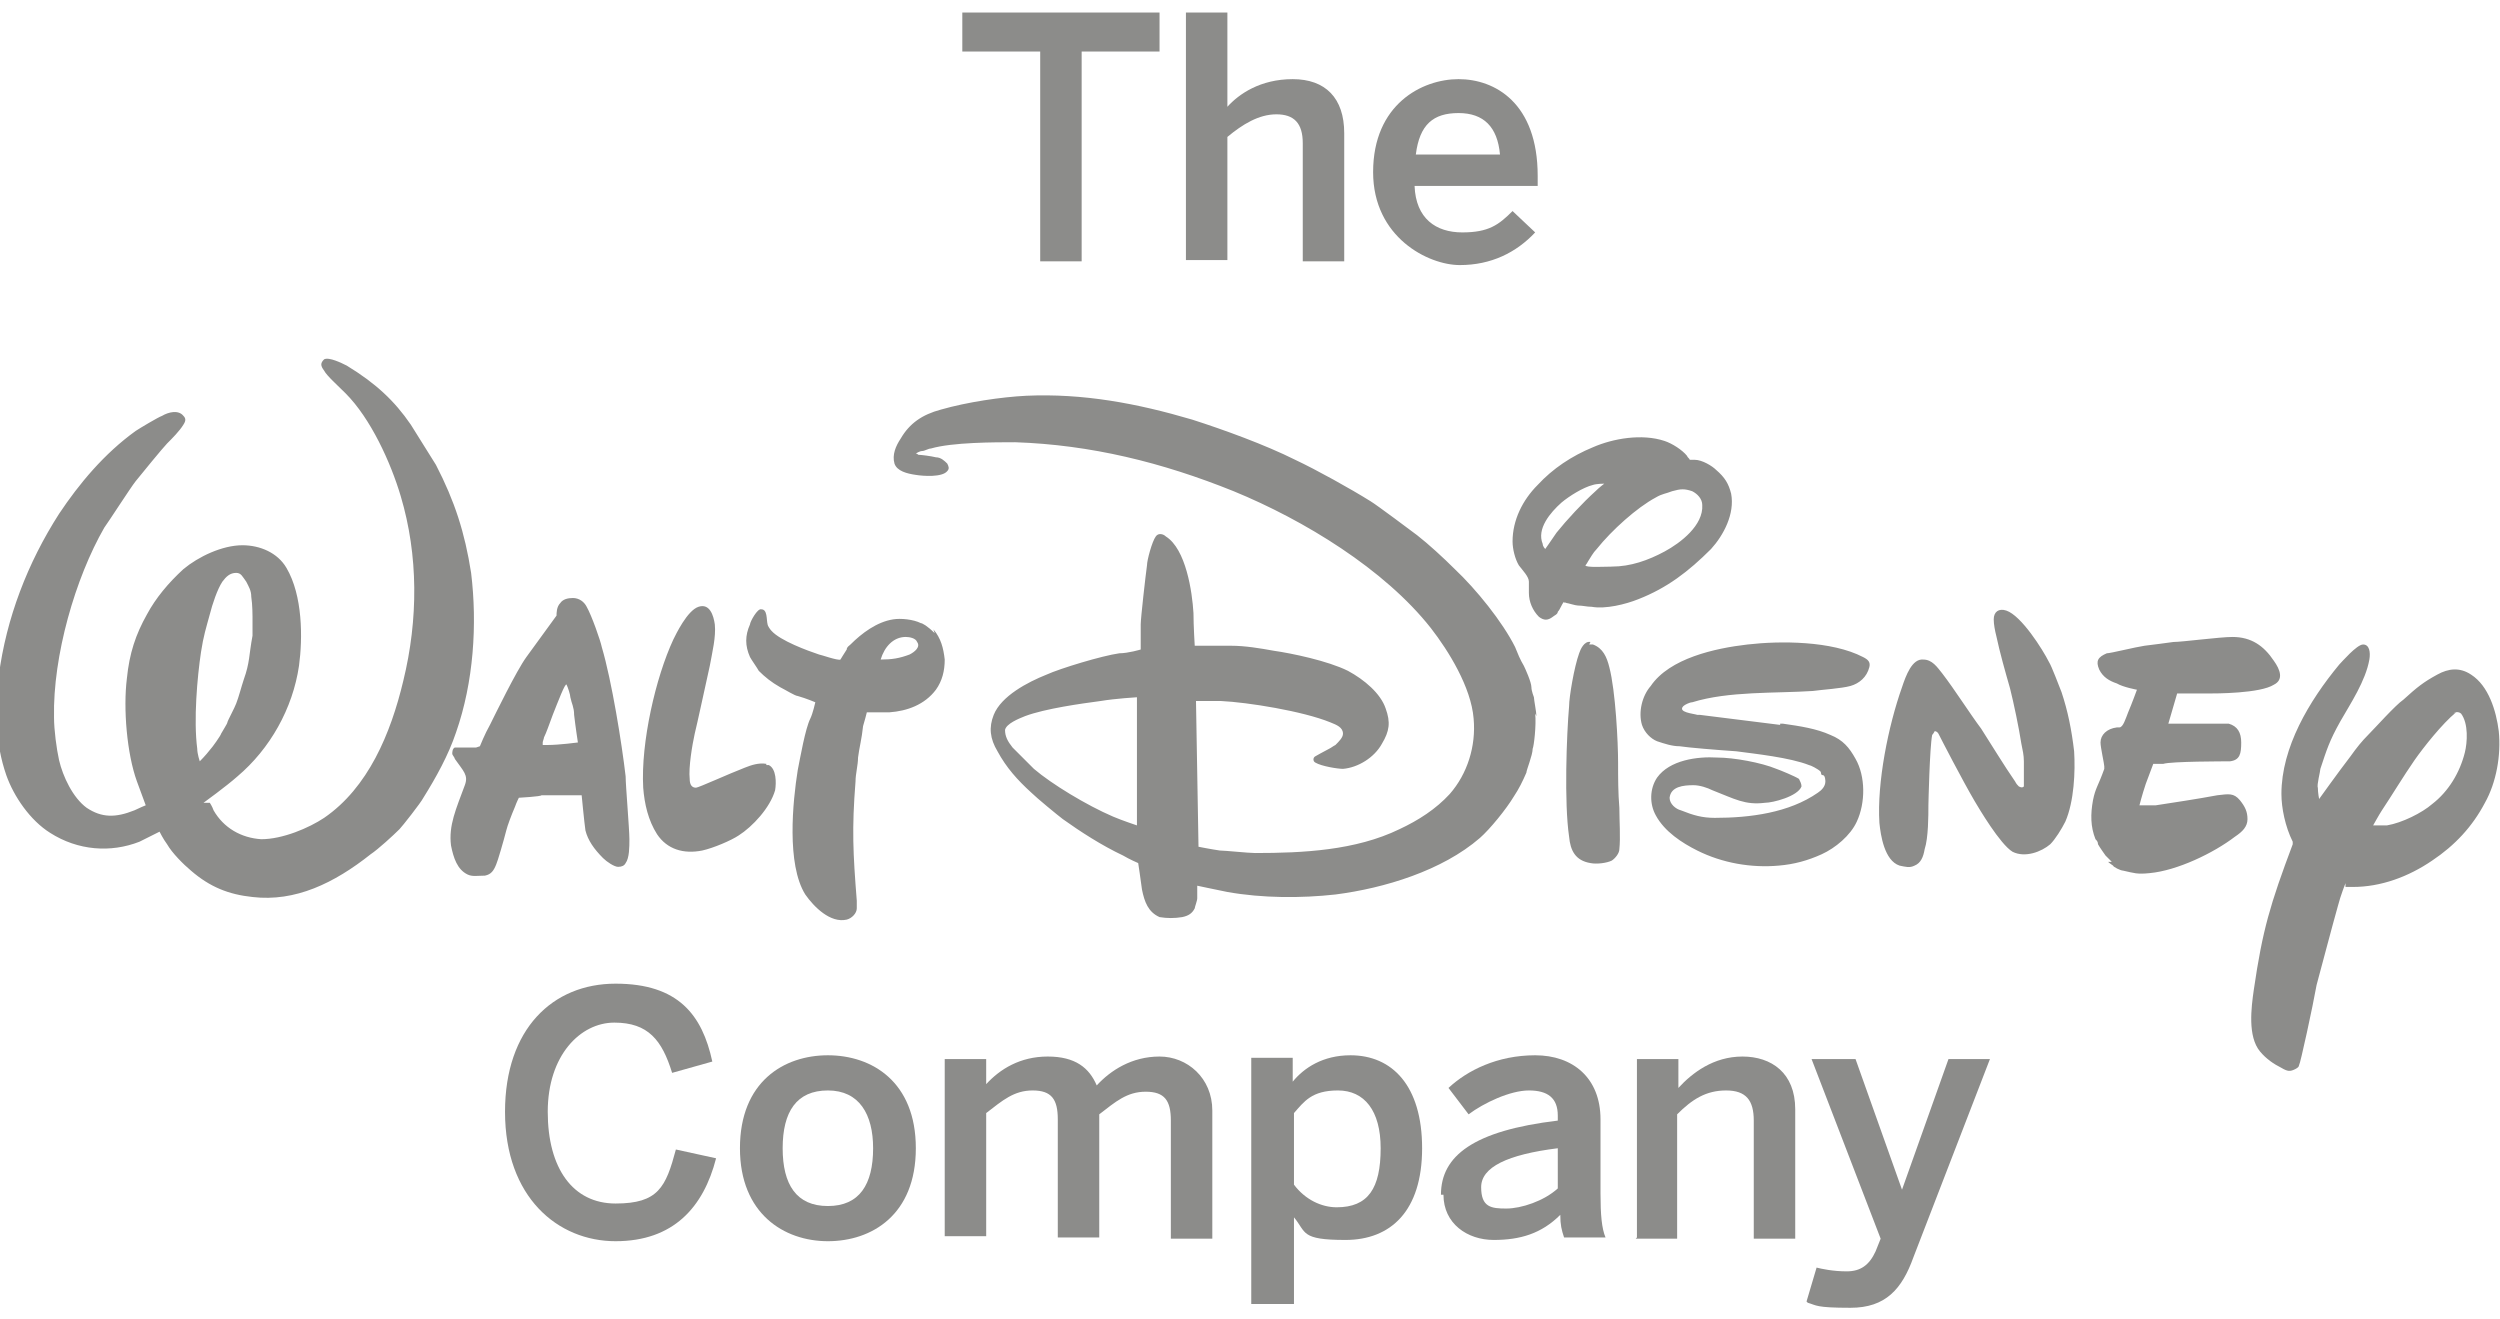
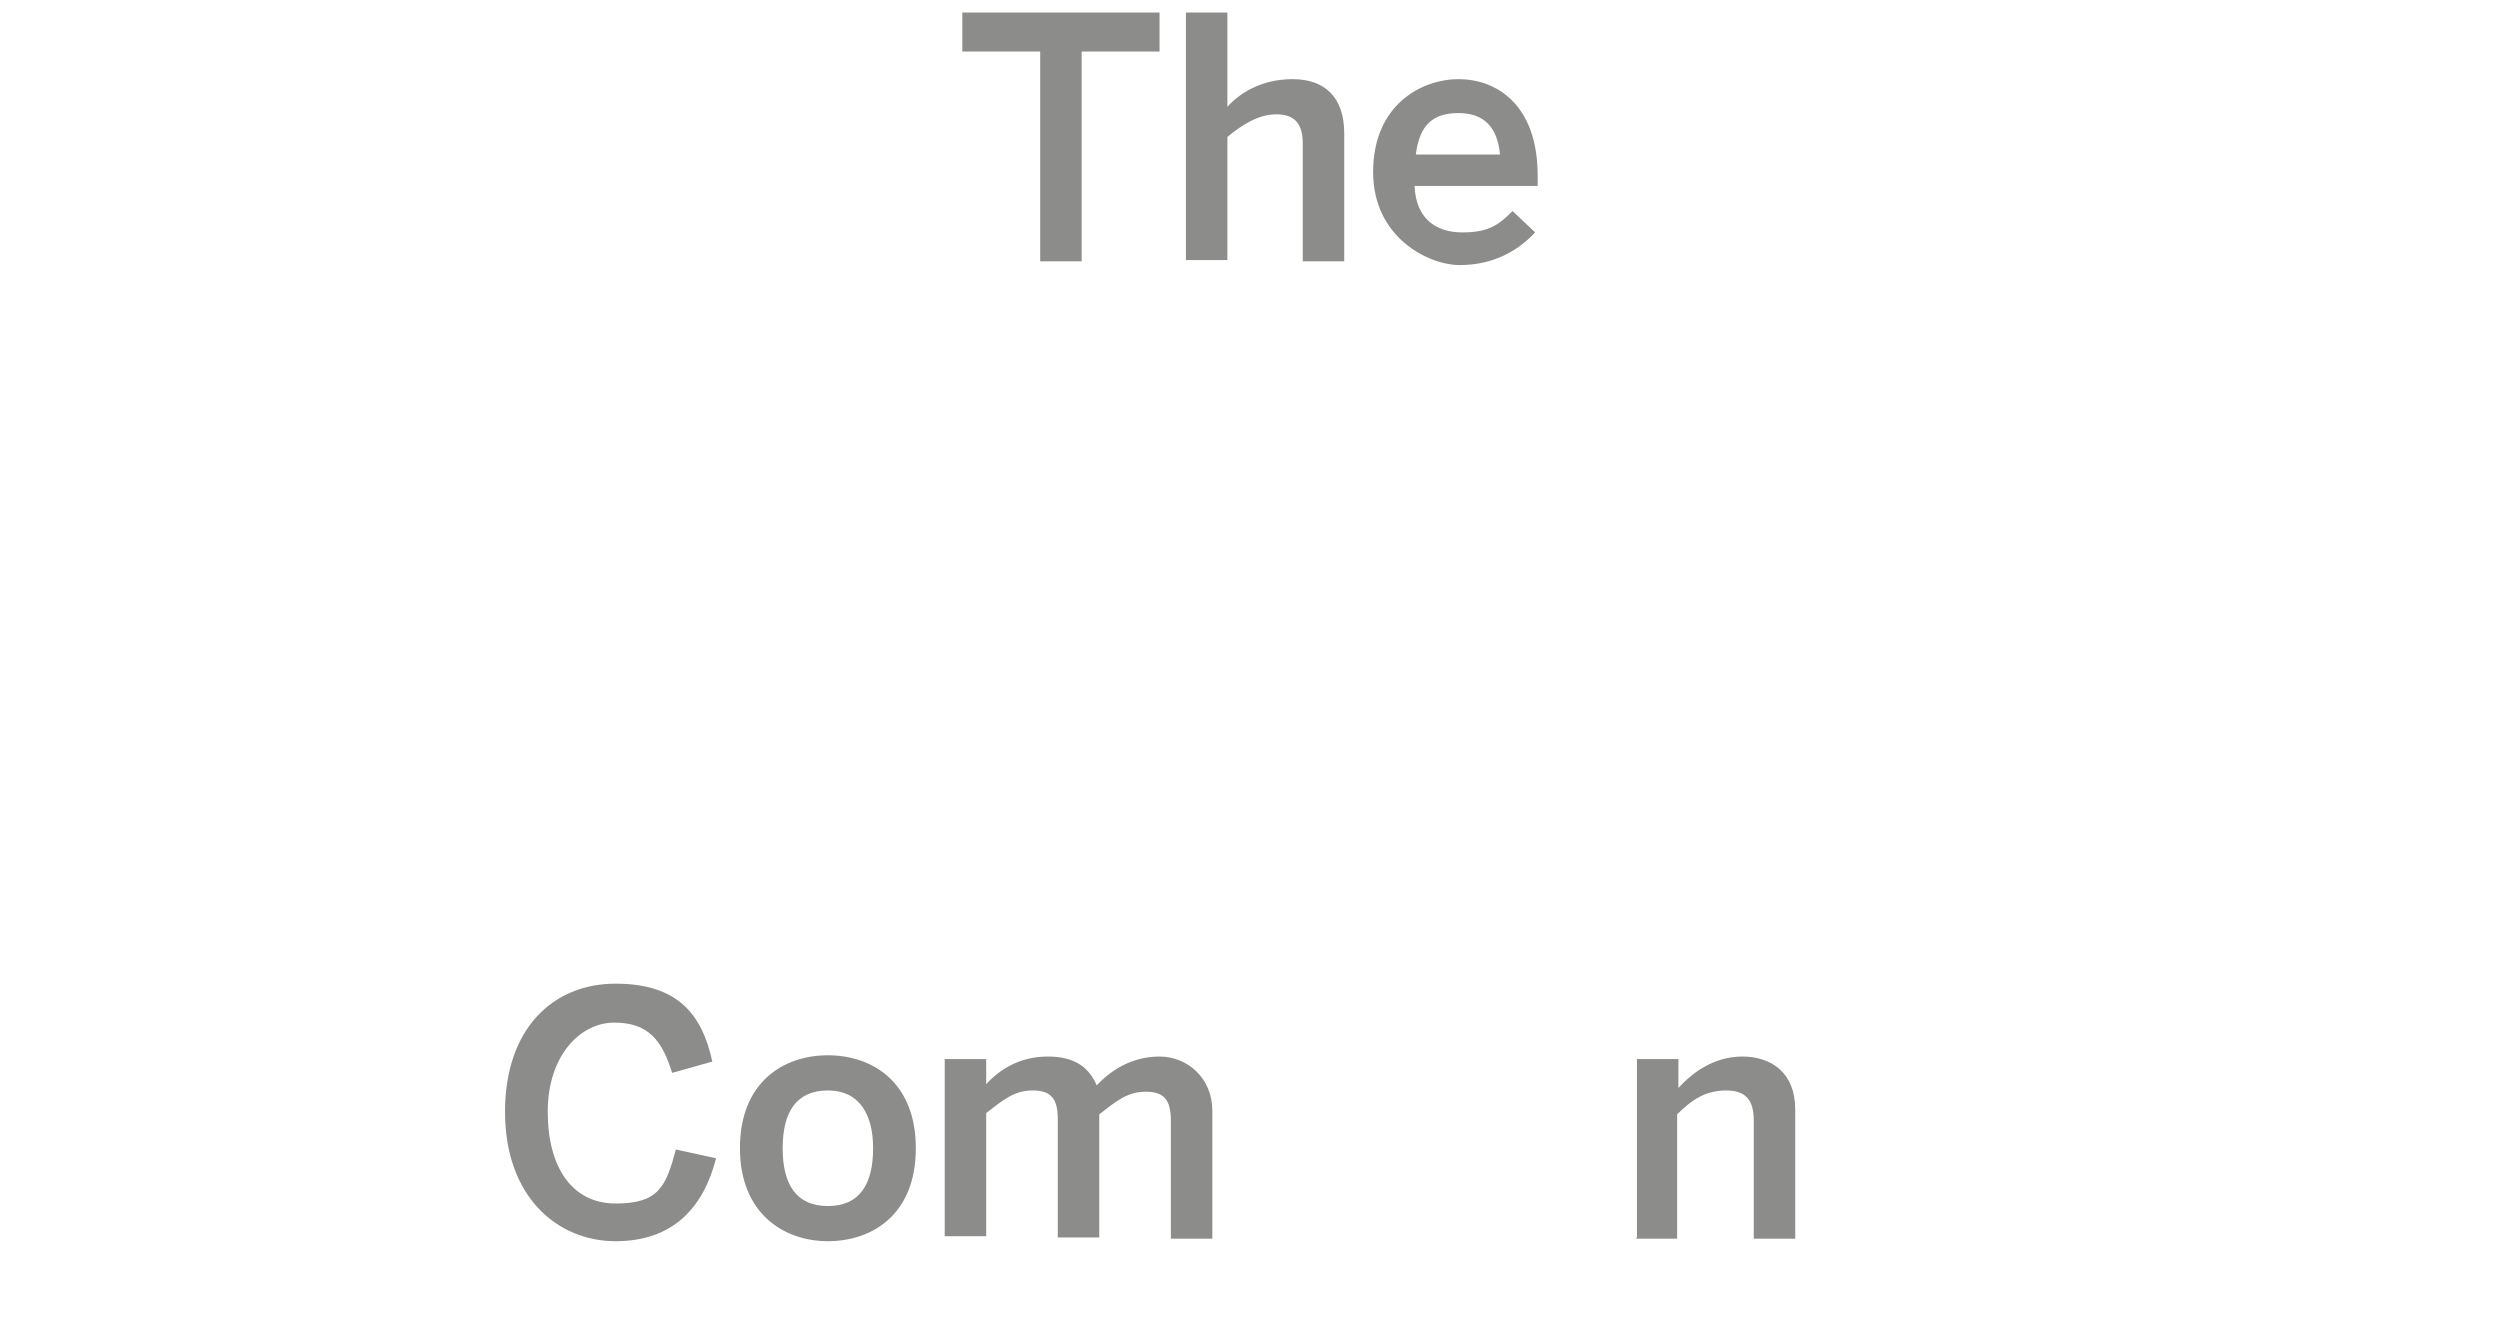
<svg xmlns="http://www.w3.org/2000/svg" viewBox="0 0 199 105">
  <g fill="#8c8c8a">
    <path d="m40.2 88.5c0-6.6 3.8-10.2 8.8-10.2s6.9 2.5 7.7 6.2l-3.2.9c-.8-2.6-1.9-4-4.6-4s-5.3 2.6-5.3 7.1 2 7.3 5.4 7.3 4-1.3 4.8-4.3l3.2.7c-1 3.9-3.4 6.6-8 6.6s-8.8-3.5-8.8-10.3" />
    <path d="m58.9 91.4c0-5.3 3.5-7.4 7-7.4s7 2.1 7 7.4-3.5 7.4-7 7.4-7-2.2-7-7.4m10.6 0c0-2.7-1.1-4.6-3.6-4.6s-3.6 1.7-3.6 4.6 1.1 4.6 3.6 4.6 3.6-1.7 3.6-4.6" />
    <path d="m75.2 98.5v-14.2h3.3v2c1.1-1.2 2.7-2.2 4.9-2.2s3.3.9 3.9 2.3c1.1-1.2 2.8-2.3 5-2.3s4.2 1.7 4.2 4.3v10.2h-3.3v-9.4c0-1.6-.5-2.3-2-2.3s-2.4.8-3.7 1.8v9.8s-3.3 0-3.3 0v-9.4c0-1.6-.5-2.3-2-2.3s-2.4.8-3.7 1.8v9.8h-3.3" />
-     <path d="m99.6 103.8v-19.6h3.3v1.9c.9-1.1 2.4-2.1 4.6-2.1 3.3 0 5.7 2.4 5.7 7.4s-2.5 7.3-6.1 7.3-3.1-.6-4.1-1.8v6.9s-3.3 0-3.3 0m10.2-12.4c0-3-1.3-4.6-3.4-4.6s-2.7.9-3.5 1.8v5.7c.9 1.2 2.2 1.8 3.4 1.8 2.5 0 3.5-1.5 3.5-4.7" />
-     <path d="m114.7 95.1c0-3.1 2.6-5.1 9.3-5.9v-.4c0-1.4-.8-2-2.3-2s-3.6 1-4.8 1.9l-1.6-2.1c1.5-1.4 3.9-2.6 6.9-2.6s5.2 1.8 5.2 5.1v5.9c0 1.7.1 2.8.4 3.5h-3.3c-.2-.6-.3-1-.3-1.8-1.5 1.5-3.2 2-5.3 2s-4-1.3-4-3.6m9.1-.6v-3.1c-4 .5-6.1 1.5-6.1 3.1s.8 1.7 2 1.7 3-.6 4.1-1.6" />
    <path d="m130.3 98.5v-14.2h3.3v2.3c1.1-1.2 2.8-2.5 5.1-2.5s4.2 1.3 4.2 4.2v10.3h-3.3v-9.4c0-1.6-.6-2.4-2.2-2.4s-2.7.7-3.9 1.9v9.9h-3.3" />
-     <path d="m143.8 103.6.8-2.7c.4.1 1.3.3 2.4.3s1.8-.5 2.3-1.6l.4-1-5.5-14.3h3.5l3.7 10.4 3.7-10.4h3.3l-6.1 15.8c-.9 2.5-2.2 4-5 4s-2.7-.2-3.4-.4" />
    <path d="m82.8 20.8v-16.7h-6.2v-3.1h15.7v3.1h-6.2v16.7s-3.4 0-3.4 0" />
    <path d="m94.4 20.8v-19.8h3.3v7.5c.9-1 2.6-2.2 5.2-2.2s4.1 1.5 4.1 4.3v10.2h-3.3v-9.4c0-1.6-.7-2.3-2.1-2.3s-2.7.8-3.9 1.8v9.8h-3.3" />
    <path d="m109.3 13.7c0-5.4 3.9-7.4 6.8-7.4s6.3 1.9 6.3 7.7v.8h-9.8c.1 2.6 1.7 3.7 3.8 3.7s2.9-.6 4-1.7l1.8 1.7c-1.5 1.6-3.5 2.6-6 2.6s-6.9-2.2-6.9-7.4m10.1-1.4c-.2-2.2-1.3-3.3-3.3-3.3s-3.1.9-3.4 3.3z" />
-     <path d="m123 43.7s.5-.7.9-1.3c.8-1 2.1-2.4 3.1-3.3.3-.3.7-.6.7-.6s-.6 0-.9.1c-.8.2-1.9.9-2.5 1.4-.9.8-2 2.1-1.5 3.3 0 .2.2.4.2.4m5.3 1.4c1.5 0 2.9-.5 4.2-1.2s3.1-2.1 3-3.7c0-.5-.4-.9-.8-1.1-.6-.2-.9-.2-1.6 0-.5.2-.8.2-1.3.5-1.5.8-3.5 2.6-4.7 4.1-.3.3-.5.7-.7 1-.1.2-.2.3-.2.3 0 .2 1.6.1 2.2.1m-3.9 2.8c-.2.2-.3.6-.5.8 0 .2-.3.3-.4.4-.4.3-.7.3-1.1 0-.5-.5-.8-1.2-.8-1.9 0-.3 0-.6 0-.9 0-.4-.5-.9-.8-1.3-.3-.5-.5-1.3-.5-1.9 0-1.7.8-3.3 2-4.5 1.2-1.3 2.7-2.3 4.4-3 1.6-.7 3.9-1.1 5.7-.5.6.2 1.4.7 1.8 1.2 0 .1.2.2.2.3h.4c.6 0 1.4.5 1.7.8.7.6 1 1.1 1.2 1.9.3 1.6-.6 3.3-1.6 4.4-1.8 1.8-3.5 3.1-5.8 4-1 .4-2.6.8-3.7.6-.4 0-.7-.1-1.1-.1-.2 0-.8-.2-.9-.2 0 0-.2-.1-.2 0m-54.4 4.5c.9 0 1.5-.1 2.3-.4.4-.2.9-.6.6-1-.1-.3-.6-.4-.9-.4-1 0-1.7.8-2 1.8zm4.2-2.4c.6.7.8 1.5.9 2.4 0 .9-.2 1.7-.7 2.4-.9 1.2-2.3 1.7-3.7 1.8-.2 0-1.4 0-1.7 0 0 0 0 0-.1 0 0 0-.2.8-.3 1.1-.1 1-.3 1.7-.4 2.5 0 .6-.2 1.3-.2 1.9-.3 3.8-.2 5.7.1 9.5v.6c0 .4-.4.8-.8.9-1.3.3-2.6-1-3.3-2-1.5-2.4-1-7.4-.6-9.9.2-1 .6-3.3 1-4.1.2-.4.4-1.3.4-1.3s-.7-.3-1.4-.5c-.2 0-1-.5-1.4-.7-.7-.4-1.2-.8-1.7-1.3-.1-.2-.6-.9-.7-1.1-.4-.9-.4-1.7 0-2.6 0-.2.6-1.3.9-1.2.5 0 .4.8.5 1.2 0 .1.2.4.3.5.7.8 2.9 1.6 3.8 1.9.1 0 1.5.5 1.7.4 0 0 .3-.5.5-.8 0-.2.2-.3.3-.4.9-.9 2.1-1.8 3.4-2 .6-.1 1.6 0 2.2.3.1 0 .5.2 1.1.8m-13.4 10.5s.1 0 .2 0c.6.3.6 1.4.5 2-.4 1.4-1.8 2.9-2.9 3.6-.6.4-2 1-2.9 1.2-1.5.3-2.8-.1-3.6-1.3-.7-1.1-1-2.4-1.1-3.7-.2-3.6 1-8.8 2.4-11.8.2-.4 1.1-2.3 2-2.6s1.2.7 1.3 1.4c.1 1-.2 2.2-.4 3.3-.4 1.8-1 4.6-1.2 5.4-.2.9-.5 2.7-.4 3.6 0 .5.2.7.5.7.2 0 2.6-1.1 3.9-1.6.5-.2 1.1-.4 1.7-.3m-18-1.5s.3 0 .6 0c.9 0 2.4-.2 2.4-.2s-.2-1.3-.3-2.2c0-.6-.2-.9-.3-1.4 0-.2-.2-.8-.3-1s-.7 1.4-1.1 2.4c-.3.8-.5 1.4-.7 1.8 0 .1-.1.3-.1.4v.2m-5 .1s.4-1 .8-1.7c.4-.8 2.1-4.3 2.9-5.4s2.4-3.3 2.4-3.3c0-.2 0-.7.3-1 .2-.3.6-.4 1-.4.5 0 .9.3 1.1.7.4.7 1.1 2.7 1.2 3.2.8 2.7 1.6 7.7 1.9 10.3 0 .7.3 4.2.3 5 0 .6 0 1.5-.3 1.9-.1.2-.3.3-.6.3s-.9-.4-1.2-.7c-.7-.7-1.2-1.4-1.4-2.2-.1-.7-.3-2.8-.3-2.8h-3.2c0 .1-1.8.2-1.8.2s-.2.4-.3.7c-.3.7-.6 1.5-.7 1.9-.2.8-.7 2.5-.8 2.7-.2.5-.4.8-.9.9-.6 0-1 .1-1.4-.1-.8-.4-1.1-1.3-1.3-2.3-.2-1.6.4-2.9 1.1-4.8.3-.8-.1-1.1-.8-2.1 0-.1-.2-.3-.2-.4s0-.4.2-.5h.1 1.6m-17.8-10.4s0-1-.1-1.6c0-.5-.2-.8-.4-1.2-.3-.4-.4-.7-.8-.7-.5 0-.8.3-1.1.7-.4.6-.8 1.8-1 2.6-.3 1.1-.5 1.7-.7 3-.3 2-.6 5.4-.3 7.7 0 .4.2 1 .2 1s.5-.5.8-.9c.2-.2.9-1.2.9-1.3.1-.2.5-.8.5-.9s.6-1.2.7-1.5c.2-.5.4-1.3.6-1.9.5-1.4.4-1.9.7-3.5 0-.2 0-1.5 0-1.5zm-3.4 14.8s.2.3.3.6c.8 1.4 2.2 2.2 3.8 2.3 1.7 0 3.8-.9 5-1.7 3.5-2.4 5.3-6.7 6.3-10.9 1.2-4.9 1.2-10-.2-14.7-.8-2.7-2.4-6.2-4.4-8.2-.6-.6-1.5-1.4-1.7-1.8-.3-.4-.3-.6 0-.9.4-.2 1.4.3 1.8.5 2.3 1.4 3.8 2.8 5.1 4.7.3.5 1.7 2.7 2 3.2 1.5 2.9 2.3 5.4 2.8 8.6.5 4.1.2 8.7-1.2 12.7-.6 1.8-1.6 3.6-2.6 5.2-.2.4-1.7 2.3-1.9 2.5-.5.5-1.7 1.6-2.3 2-2.9 2.3-6 3.8-9.4 3.4-1.9-.2-3.4-.8-4.9-2.1-.6-.5-1.5-1.4-1.9-2.1-.3-.4-.6-1-.6-1s-.2.1-.4.2-.8.4-1.2.6c-2.3.9-4.9.7-7.1-.7-1.6-1-2.9-2.9-3.5-4.6-.9-2.6-.9-5.2-.6-7.9.6-4.6 2.3-9 4.8-12.9 1.6-2.4 3.6-4.8 6.1-6.6.3-.2 1.8-1.1 2.1-1.2.5-.3 1.3-.5 1.7 0 .2.2.2.4 0 .7-.3.5-.9 1.1-1.3 1.5-.3.3-2.1 2.5-2.5 3s-2.2 3.3-2.5 3.7c-2.3 4-4.1 10.2-4 15.1 0 1 .2 2.5.4 3.4.3 1.3 1.1 3 2.2 3.8 1.2.8 2.3.8 3.8.2.4-.2.9-.4.9-.4s-.4-1.1-.7-1.9c-.8-2.2-1.1-5.8-.8-8.2.2-2 .7-3.5 1.6-5.1.7-1.3 1.7-2.5 2.9-3.6 1.2-1 3.1-1.9 4.7-1.9 1.4 0 2.8.6 3.5 1.8 1.3 2.2 1.3 5.6 1 7.8-.5 3.4-2.3 6.6-4.9 8.8-.9.8-2.7 2.1-2.7 2.1m110.3-12.6h.3c.8.3 1.1 1 1.3 1.8.5 1.9.7 6 .7 7.6 0 1.2 0 2.4.1 3.6 0 1 .1 2.4 0 3.3 0 .3-.3.7-.6.9-.4.2-1.2.3-1.7.2-1.2-.2-1.6-1-1.7-2.1-.4-2.7-.2-8.1 0-10.4 0-.7.4-3.1.8-4.2.1-.3.4-1 .9-.9m-36.1 4.4s-1.7.1-2.9.3c-1.5.2-4.4.6-6 1.2-.5.2-1.5.6-1.6 1.1 0 .5.2.9.6 1.4.2.2 1.4 1.4 1.7 1.7 1.4 1.2 4.2 2.9 6.3 3.8.7.3 1.9.7 1.9.7s0-3.3 0-6.6c0-1.7 0-3.5 0-3.5m31.7 1.2c.1.9-.1 2.6-.2 2.8 0 .5-.5 1.7-.5 1.9-.3.7-.6 1.3-1 1.9-.6 1-1.9 2.6-2.7 3.3-3 2.6-7.6 4-11.5 4.5-2.7.3-5.8.3-8.6-.2-1-.2-2.4-.5-2.4-.5v1c0 .2-.2.7-.2.8-.2.4-.5.6-1 .7-.6.1-1.2.1-1.8 0-.9-.4-1.2-1.2-1.4-2.2-.1-.8-.3-2.1-.3-2.1s-.7-.3-1.2-.6c-1.7-.8-3.4-1.9-4.8-2.9-.4-.3-2.1-1.7-2.5-2.1-1.1-1-2-2-2.7-3.3-.6-1-.7-1.9-.3-2.9.6-1.5 2.7-2.6 4.2-3.2 1.1-.5 4.4-1.5 5.8-1.7.7 0 1.7-.3 1.7-.3s0-1.5 0-2 .4-4 .5-4.7c0-.4.4-1.9.7-2.3.2-.3.6-.2.8 0 1.6 1 2.1 4.4 2.2 6.1 0 1 .1 2.6.1 2.6h2.9c1.1 0 2.3.2 3.4.4 1.4.2 4.3.8 5.9 1.6 1.3.7 2.6 1.8 3 3 .4 1.1.3 1.8-.3 2.8-.6 1.1-1.9 1.9-3.1 2-.4 0-1.7-.2-2.2-.5-.2-.1-.2-.4 0-.5 0 0 .7-.4 1.1-.6.2-.1.3-.2.5-.3.3-.3.6-.6.6-.9 0-.5-.5-.7-1-.9-2.2-.9-6.6-1.6-8.7-1.7-.8 0-2 0-2 0l.2 11.6s1 .2 1.7.3c.4 0 2.3.2 2.8.2 3.8 0 8-.2 11.5-1.9 1.5-.7 2.9-1.6 4-2.8 1.4-1.6 2.1-3.8 1.9-6-.2-2.5-2-5.4-3.4-7.2-3.7-4.7-10.1-8.6-15.7-10.9-5.7-2.3-11.4-3.7-17.4-3.9-1.6 0-5 0-6.7.5-.2 0-.5.2-.7.2s-.5.2-.5.2.1 0 .2.1c.2 0 1 .1 1.4.2.4 0 .7.3.9.5.1.2.2.4 0 .6-.4.5-1.9.4-2.5.3-.7-.1-1.5-.3-1.7-.9-.2-.7.1-1.4.5-2 .7-1.2 1.7-1.9 3.2-2.3 2.1-.6 4.8-1 6.8-1.1 4.5-.2 8.8.6 13.2 1.9 2.5.8 5.8 2 8.2 3.2 1.7.8 4.4 2.3 6 3.3.5.3 3.3 2.4 3.7 2.7.9.7 2.1 1.8 3 2.7 1.7 1.6 3.8 4.2 4.8 6.2.2.5.4 1 .7 1.5.1.2.6 1.3.6 1.7 0 .3.2.8.2.8 0 .2.2 1.2.2 1.5zm19.5.8h.2c1.4.2 2.7.4 3.8.9 1 .4 1.5 1 2 1.9.8 1.4.8 3.5.1 5-.5 1.1-1.7 2.1-2.8 2.6s-2.2.8-3.4.9c-2.2.2-4.5-.2-6.5-1.2-1.2-.6-2.6-1.5-3.3-2.8-.5-.9-.5-2.1.1-3 1-1.4 3.2-1.7 4.8-1.6 1.3 0 3.5.4 4.7.9.3.1 1.5.6 1.8.8.1.2.2.4.2.6-.3.8-2.3 1.3-2.9 1.3-1.6.2-2.4-.3-4.2-1-.4-.2-1-.4-1.5-.4-.8 0-1.8.1-1.9 1 0 .5.5.9.9 1 1 .4 1.7.6 2.7.6 2.8 0 5.9-.4 8.2-2 .3-.2.6-.5.6-.9 0 0 0-.5-.2-.5s-.1-.2-.2-.3c-.2-.2-.8-.5-.9-.5-1.5-.6-4.3-.9-5.8-1.1-1.5-.1-3.9-.3-4.5-.4-.6 0-1.2-.2-1.8-.4-.5-.2-1-.7-1.2-1.3-.3-1 0-2.3.7-3.1 1.5-2.2 5.1-3 7.7-3.3s6.7-.3 9.2 1c.4.2.6.4.5.8-.2.8-.8 1.3-1.5 1.5s-2.3.3-3 .4c-3 .2-6.7 0-9.6.9-.2 0-.6.2-.7.3-.5.5.8.6 1.1.7h.2l6.4.8m9.5 11.2c-1.2-.4-1.5-2.4-1.6-3.4-.2-3.2.7-7.7 1.8-10.8.3-.9.8-2.3 1.7-2.2.7 0 1.1.6 1.5 1.1 1 1.3 2.2 3.2 3.1 4.4.9 1.4 1.8 2.9 2.7 4.2.1.2.2.3.3.4.2.1.3.1.4 0 0 0 0-1.7 0-2 0-.5-.1-.9-.2-1.4-.2-1.3-.6-3.2-.9-4.4-.4-1.4-.8-2.8-1.1-4.2-.1-.4-.2-.9-.2-1.3 0-.6.4-.9 1-.7 1.2.4 2.9 3.1 3.4 4.1.2.3.8 1.9 1 2.4.5 1.5.8 3 1 4.7.1 1.6 0 4-.7 5.6-.3.6-.8 1.4-1.2 1.8-.7.6-2 1.1-3 .6-1-.6-2.7-3.5-3-4-1-1.7-2.7-5-2.9-5.4 0 0-.1-.2-.3-.2 0 0-.1.2-.2.3-.2 1-.3 5.5-.3 5.6 0 .8 0 2.6-.3 3.5-.1.6-.3 1.1-.8 1.3-.4.2-.7.1-1.2 0m16.9-.3c-.1-.1-.3-.3-.5-.5 0 0-.5-.7-.6-.9 0-.2-.1-.3-.2-.4-.4-1-.4-2-.2-3.1.2-1 .4-1.1.9-2.5 0 0 0-.1 0-.2 0-.2-.3-1.5-.3-1.9 0-.6.5-1.1 1.3-1.2h.2c.3 0 .5-.7.7-1.2.3-.7.7-1.8.7-1.8s-1.1-.2-1.6-.5c-.6-.2-1.1-.5-1.4-1.1-.3-.7-.1-1 .6-1.3.3 0 2.3-.5 3-.6.8-.1 1.6-.2 2.3-.3.7 0 3.7-.4 4.7-.4 1.5 0 2.5.7 3.3 1.9.5.7.8 1.5 0 1.9-1.1.7-4.6.7-5.3.7-1 0-2.4 0-2.4 0l-.7 2.4s2.5 0 3.9 0h.9c.7.2 1 .7 1 1.5 0 .9-.1 1.4-.9 1.5-.4 0-4.7 0-5.3.2-.4 0-.8 0-.8 0s-.3.8-.6 1.6c-.3.9-.5 1.7-.5 1.7h.4.9c1.3-.2 3.3-.5 4.9-.8.9-.1 1.3-.2 1.8.4.4.5.6.9.6 1.5s-.4 1-1 1.4c-1.7 1.3-4.6 2.7-6.8 2.9-1 .1-1.2 0-2.1-.2-.2 0-.8-.3-.8-.4 0 0-.3-.2-.4-.3zm27.4-11.9c-1.1.9-2.6 2.8-3.3 3.8-.9 1.3-1.8 2.8-2.6 4-.2.3-.7 1.2-.7 1.2h1.1c1.2-.2 2.8-1 3.6-1.7 1.3-1 2.2-2.5 2.6-4.1.2-.8.3-2.3-.3-3.1-.1-.1-.4-.2-.6 0m-8.6 13.5s-.4 1-.6 1.8c-.4 1.4-1.4 5.2-1.7 6.3-.3 1.7-1.3 6.3-1.4 6.4 0 .1-.1.2-.3.3-.4.2-.6.2-1.1-.1-.6-.3-1.2-.7-1.7-1.3-1-1.2-.7-3.5-.5-4.9.7-4.8 1.3-6.8 3.1-11.6 0 0 0 0 0-.2-.6-1.2-.9-2.7-.9-3.8 0-3.7 2.2-7.4 4.6-10.3.2-.2 1.4-1.6 1.9-1.6s.6.6.5 1.2c-.3 1.7-1.5 3.5-2.3 4.9-.9 1.6-1.1 2.3-1.6 3.8 0 .2-.3 1.3-.2 1.5 0 .4.1.9.1.9s1.5-2.1 2.5-3.4c.5-.7.9-1.2 1.4-1.7s2.2-2.4 2.8-2.8c1.1-1 1.6-1.4 2.7-2 .9-.5 1.8-.6 2.7 0 1.4.9 2 2.9 2.2 4.5.2 1.9-.2 4.1-1.1 5.7-1 1.9-2.4 3.4-4.2 4.6-1.9 1.3-4.1 2.1-6.3 2.1-.3 0-.6 0-.6 0" />
  </g>
</svg>